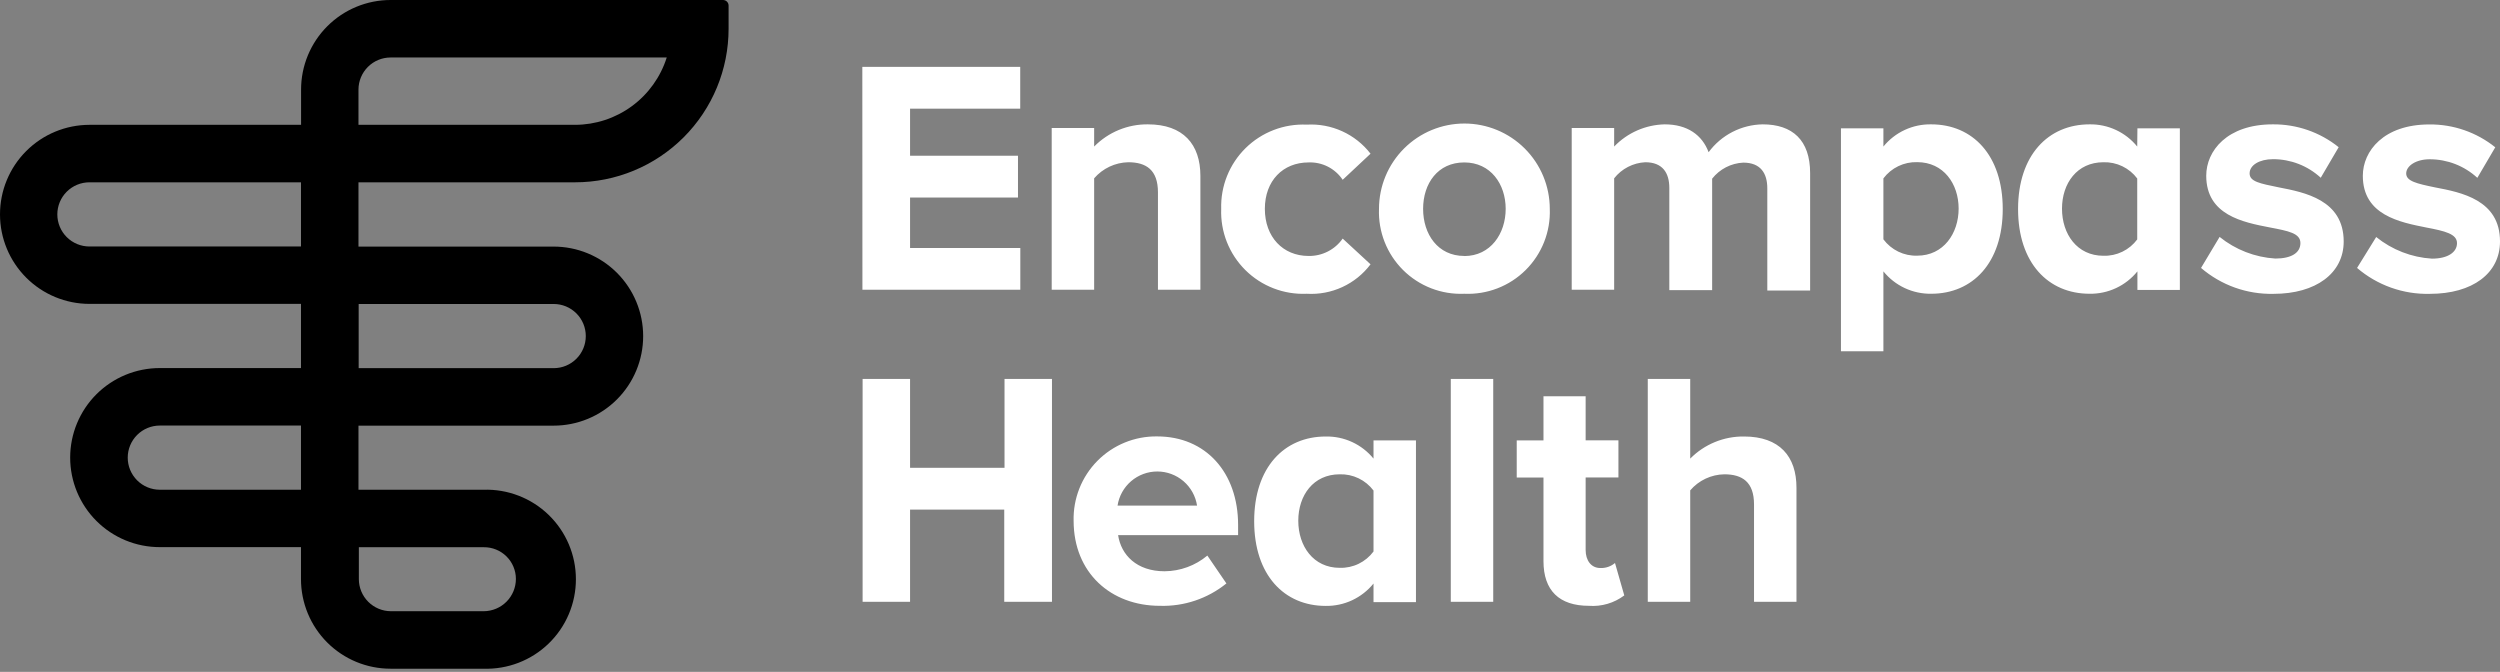
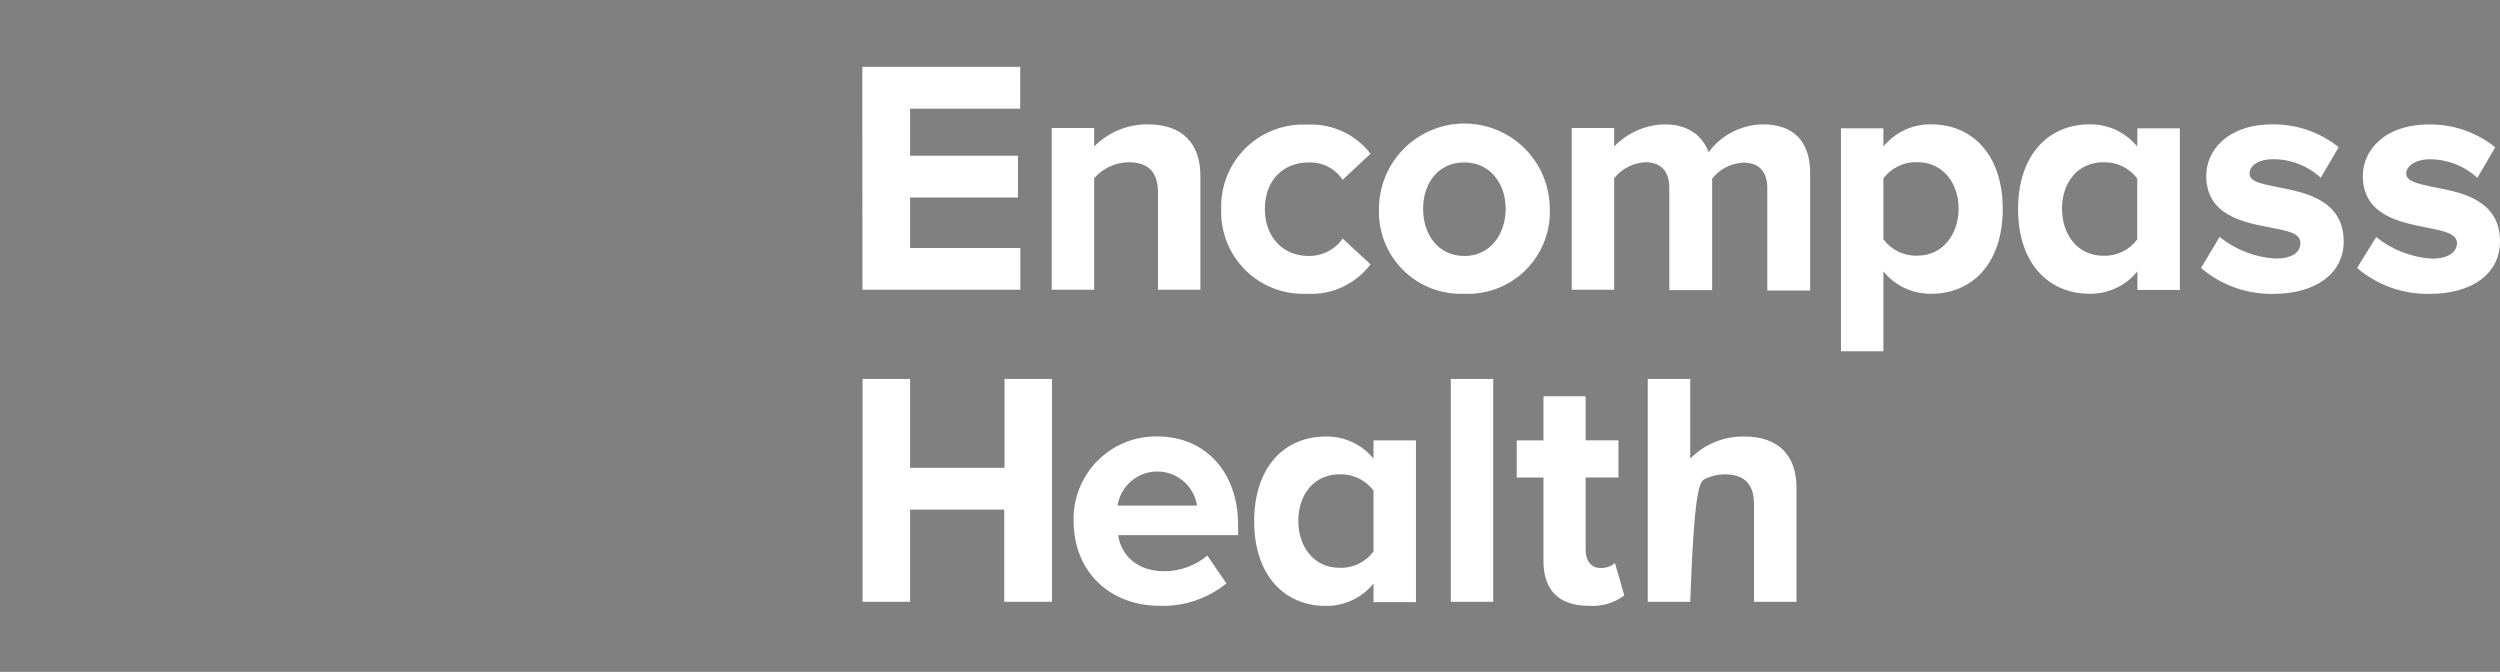
<svg xmlns="http://www.w3.org/2000/svg" width="320" height="86" viewBox="0 0 320 86" fill="none">
  <rect x="0" y="0" width="320" height="86" fill="#808080" stroke="none" />
-   <path d="M92.558 0H49.998C48.493 -6.55072e-07 47.003 0.297 45.613 0.872C44.222 1.448 42.959 2.292 41.895 3.357C40.831 4.421 39.987 5.684 39.411 7.075C38.835 8.465 38.538 9.955 38.538 11.46V15.978H11.445C8.409 15.982 5.497 17.191 3.351 19.339C1.205 21.488 0 24.401 0 27.438C0 30.475 1.205 33.387 3.351 35.536C5.497 37.685 8.409 38.894 11.445 38.898H38.526V47.112H20.457C18.951 47.111 17.459 47.406 16.067 47.981C14.675 48.556 13.409 49.4 12.344 50.464C11.278 51.528 10.433 52.792 9.856 54.184C9.279 55.575 8.982 57.066 8.982 58.573C8.982 60.079 9.279 61.57 9.856 62.962C10.433 64.353 11.278 65.617 12.344 66.681C13.409 67.746 14.675 68.589 16.067 69.165C17.459 69.74 18.951 70.035 20.457 70.033H38.526V74.122C38.525 75.629 38.821 77.121 39.397 78.514C39.972 79.907 40.818 81.172 41.883 82.238C42.949 83.303 44.214 84.148 45.606 84.724C46.999 85.3 48.492 85.596 49.998 85.594H61.886C63.422 85.644 64.951 85.384 66.384 84.831C67.817 84.277 69.124 83.442 70.228 82.373C71.331 81.305 72.209 80.025 72.808 78.611C73.407 77.196 73.716 75.676 73.716 74.14C73.716 72.604 73.407 71.083 72.808 69.669C72.209 68.255 71.331 66.975 70.228 65.907C69.124 64.838 67.817 64.002 66.384 63.449C64.951 62.896 63.422 62.636 61.886 62.686H45.885V54.483H70.85C72.356 54.485 73.848 54.19 75.24 53.615C76.632 53.04 77.897 52.196 78.963 51.132C80.029 50.067 80.874 48.803 81.451 47.412C82.028 46.021 82.325 44.529 82.325 43.023C82.325 41.517 82.028 40.025 81.451 38.634C80.874 37.243 80.029 35.979 78.963 34.914C77.897 33.85 76.632 33.006 75.24 32.431C73.848 31.856 72.356 31.561 70.85 31.563H45.885V23.336H73.608C78.82 23.336 83.818 21.266 87.504 17.581C91.189 13.896 93.259 8.897 93.259 3.685V0.713C93.259 0.526 93.186 0.347 93.054 0.213C92.923 0.08 92.745 0.003 92.558 0ZM61.934 70.045C62.47 70.04 63.002 70.141 63.498 70.343C63.995 70.544 64.447 70.842 64.828 71.219C65.209 71.595 65.512 72.044 65.719 72.538C65.926 73.032 66.034 73.562 66.035 74.098C66.035 75.191 65.603 76.24 64.832 77.015C64.061 77.79 63.015 78.229 61.922 78.235H50.034C48.947 78.232 47.906 77.799 47.138 77.031C46.369 76.262 45.936 75.221 45.933 74.134V70.045H61.982H61.934ZM38.526 62.686H20.457C19.367 62.686 18.323 62.253 17.552 61.483C16.782 60.712 16.349 59.668 16.349 58.578C16.349 57.489 16.782 56.444 17.552 55.674C18.323 54.904 19.367 54.471 20.457 54.471H38.526V62.686ZM70.874 38.91C71.963 38.91 73.008 39.343 73.778 40.113C74.549 40.883 74.981 41.928 74.981 43.017C74.981 44.106 74.549 45.151 73.778 45.921C73.008 46.692 71.963 47.124 70.874 47.124H45.909V38.91H70.874ZM38.526 31.551H11.445C10.356 31.551 9.311 31.118 8.541 30.348C7.771 29.578 7.338 28.533 7.338 27.444C7.338 26.354 7.771 25.31 8.541 24.539C9.311 23.769 10.356 23.336 11.445 23.336H38.526V31.551ZM73.596 15.978H45.885V11.46C45.888 10.373 46.322 9.332 47.09 8.564C47.858 7.795 48.9 7.362 49.987 7.359H85.342C84.554 9.855 82.993 12.036 80.883 13.585C78.773 15.135 76.226 15.973 73.608 15.978H73.596Z" fill="url(#a)" style="" />
-   <path d="M128.543 77.034V65.229H116.488V77.034H110.414V48.502H116.488V59.879H128.579V48.502H134.653V77.034H128.543ZM148.467 77.545C151.556 77.641 154.577 76.624 156.979 74.68L154.542 71.113C153.004 72.398 151.066 73.109 149.062 73.122C145.495 73.122 143.498 71.03 143.118 68.498H158.477V67.19C158.477 60.474 154.328 55.861 148.122 55.861C146.701 55.84 145.291 56.106 143.975 56.643C142.66 57.181 141.466 57.979 140.467 58.99C139.468 60 138.683 61.202 138.16 62.524C137.637 63.845 137.386 65.258 137.423 66.679C137.435 73.312 142.179 77.545 148.467 77.545ZM153.223 64.718H143.046C143.233 63.502 143.848 62.393 144.782 61.592C145.715 60.791 146.904 60.35 148.134 60.35C149.364 60.35 150.554 60.791 151.487 61.592C152.42 62.393 153.036 63.502 153.223 64.718ZM191.133 77.034V48.502H185.701V77.034H191.133ZM203.378 77.544C204.999 77.665 206.609 77.191 207.908 76.213L206.719 72.064C206.195 72.506 205.525 72.735 204.84 72.706C203.652 72.706 202.962 71.719 202.962 70.4V61.115H207.159V56.36H202.962V50.725H197.565V56.372H194.141V61.127H197.565V71.826C197.565 75.583 199.574 77.544 203.39 77.544H203.378ZM175.81 58.702C175.071 57.797 174.135 57.072 173.075 56.582C172.014 56.092 170.856 55.849 169.687 55.873C164.385 55.873 160.534 59.819 160.534 66.714C160.534 73.609 164.385 77.556 169.687 77.556C170.858 77.574 172.018 77.325 173.078 76.829C174.139 76.332 175.073 75.602 175.81 74.692V77.069H181.243V56.372H175.81V58.702ZM175.81 70.59C175.31 71.261 174.656 71.802 173.903 72.167C173.149 72.531 172.319 72.708 171.483 72.682C168.106 72.682 166.18 69.9 166.18 66.655C166.18 63.41 168.106 60.711 171.483 60.711C172.318 60.685 173.147 60.861 173.9 61.223C174.653 61.585 175.308 62.123 175.81 62.791V70.59ZM311.702 23.989C309.325 23.502 307.993 23.181 307.993 22.206C307.993 21.231 309.253 20.387 310.989 20.387C313.252 20.382 315.435 21.231 317.099 22.764L319.394 18.853C317.003 16.932 314.02 15.899 310.953 15.929C305.104 15.929 302.441 19.34 302.441 22.503C302.441 27.555 307.197 28.447 310.585 29.125C312.962 29.576 314.496 29.945 314.496 31.122C314.496 32.298 313.307 33.107 311.286 33.107C308.679 32.946 306.186 31.978 304.153 30.337L301.704 34.296C304.293 36.517 307.614 37.699 311.025 37.612C316.481 37.612 320 34.985 320 30.908C320.012 25.582 315.019 24.619 311.702 23.989ZM299.992 30.908C299.992 34.985 296.426 37.612 291.017 37.612C287.619 37.69 284.312 36.509 281.732 34.296L284.11 30.325C286.143 31.965 288.636 32.934 291.243 33.095C293.288 33.095 294.453 32.37 294.453 31.11C294.453 29.85 292.907 29.564 290.541 29.113C287.106 28.447 282.398 27.543 282.398 22.491C282.398 19.317 285.061 15.917 290.91 15.917C293.977 15.887 296.96 16.92 299.35 18.841L297.056 22.752C295.391 21.219 293.209 20.37 290.946 20.375C289.21 20.375 287.95 21.136 287.95 22.194C287.95 23.252 289.293 23.49 291.659 23.977C294.988 24.619 299.992 25.582 299.992 30.908ZM110.378 8.558H130.588V13.908H116.488V19.935H130.302V25.285H116.488V31.74H130.6V37.089H110.39L110.378 8.558ZM156.313 26.735C156.259 28.183 156.506 29.628 157.038 30.976C157.571 32.324 158.377 33.547 159.405 34.569C160.434 35.59 161.664 36.386 163.016 36.908C164.368 37.43 165.814 37.666 167.262 37.601C168.829 37.695 170.394 37.401 171.819 36.743C173.245 36.086 174.485 35.085 175.429 33.832L171.863 30.539C171.373 31.238 170.719 31.807 169.958 32.194C169.198 32.582 168.354 32.777 167.5 32.762C164.207 32.762 161.901 30.325 161.901 26.735C161.901 23.145 164.207 20.791 167.5 20.791C168.357 20.757 169.208 20.943 169.972 21.333C170.736 21.722 171.387 22.301 171.863 23.014L175.429 19.674C174.473 18.436 173.23 17.45 171.806 16.802C170.383 16.154 168.824 15.862 167.262 15.953C165.821 15.888 164.383 16.122 163.036 16.639C161.69 17.156 160.465 17.945 159.437 18.957C158.409 19.969 157.602 21.182 157.064 22.52C156.527 23.859 156.271 25.293 156.313 26.735ZM187.424 37.601C188.872 37.666 190.318 37.43 191.671 36.908C193.023 36.386 194.252 35.59 195.281 34.569C196.31 33.547 197.116 32.324 197.648 30.976C198.181 29.628 198.427 28.183 198.373 26.735C198.371 23.837 197.219 21.059 195.169 19.011C193.119 16.962 190.34 15.812 187.442 15.812C184.545 15.812 181.765 16.962 179.716 19.011C177.666 21.059 176.513 23.837 176.511 26.735C176.456 28.181 176.7 29.623 177.23 30.969C177.759 32.316 178.562 33.538 179.587 34.559C180.613 35.58 181.838 36.377 183.187 36.901C184.536 37.424 185.979 37.663 187.424 37.601ZM187.424 32.762C184.048 32.762 182.158 29.98 182.158 26.735C182.158 23.49 184.036 20.791 187.424 20.791C190.812 20.791 192.727 23.573 192.727 26.735C192.727 29.897 190.801 32.774 187.424 32.774V32.762ZM146.934 15.917C145.654 15.903 144.385 16.148 143.202 16.636C142.02 17.124 140.948 17.846 140.051 18.758V16.381H134.618V37.089H140.051V22.824C140.594 22.195 141.263 21.687 142.014 21.333C142.765 20.979 143.583 20.786 144.413 20.767C146.72 20.767 148.218 21.754 148.218 24.619V37.089H153.65V22.503C153.65 18.485 151.463 15.917 146.934 15.917ZM225.621 15.917C224.271 15.94 222.945 16.273 221.745 16.892C220.545 17.511 219.504 18.397 218.702 19.483C217.882 17.284 215.991 15.917 213.079 15.917C210.632 15.971 208.307 16.993 206.612 18.758V16.381H201.179V37.089H206.612V22.824C207.09 22.216 207.693 21.718 208.38 21.364C209.067 21.009 209.822 20.805 210.594 20.767C212.817 20.767 213.673 22.134 213.673 24.06V37.137H219.154V22.871C219.632 22.264 220.235 21.766 220.922 21.411C221.609 21.056 222.364 20.853 223.136 20.815C225.359 20.815 226.215 22.182 226.215 24.108V37.185H231.696V22.158C231.696 17.926 229.425 15.917 225.621 15.917ZM241.075 16.428H235.642V44.959H241.075V34.735C241.812 35.646 242.746 36.377 243.806 36.873C244.867 37.369 246.027 37.618 247.198 37.6C252.5 37.6 256.351 33.654 256.351 26.759C256.351 19.863 252.5 15.917 247.198 15.917C246.028 15.895 244.869 16.139 243.809 16.631C242.748 17.123 241.813 17.851 241.075 18.758V16.428ZM241.075 22.835C241.577 22.167 242.232 21.629 242.985 21.267C243.738 20.905 244.567 20.729 245.402 20.755C248.779 20.755 250.705 23.537 250.705 26.699C250.705 29.861 248.779 32.726 245.402 32.726C244.566 32.752 243.736 32.575 242.982 32.211C242.229 31.846 241.575 31.305 241.075 30.634V22.835ZM273.565 18.758C272.83 17.854 271.899 17.128 270.843 16.636C269.786 16.144 268.632 15.898 267.467 15.917C262.165 15.917 258.313 19.863 258.313 26.759C258.313 33.654 262.165 37.6 267.467 37.6C268.638 37.618 269.797 37.369 270.858 36.873C271.918 36.377 272.852 35.646 273.589 34.735V37.113H279.022V16.428H273.589L273.565 18.758ZM273.565 30.646C273.066 31.317 272.412 31.858 271.658 32.223C270.905 32.587 270.074 32.764 269.238 32.738C265.862 32.738 263.936 29.956 263.936 26.711C263.936 23.466 265.862 20.767 269.238 20.767C270.073 20.741 270.903 20.916 271.656 21.279C272.409 21.641 273.064 22.179 273.565 22.847V30.646ZM223.243 55.872C221.963 55.855 220.692 56.097 219.507 56.584C218.322 57.07 217.248 57.79 216.348 58.702V48.502H210.915V77.033H216.348V62.767C216.888 62.135 217.556 61.625 218.309 61.27C219.061 60.916 219.88 60.725 220.711 60.711C223.017 60.711 224.515 61.697 224.515 64.563V77.033H229.948V62.446C229.96 58.428 227.784 55.872 223.243 55.872Z" fill="white" style="fill:white;fill-opacity:1;" />
+   <path d="M128.543 77.034V65.229H116.488V77.034H110.414V48.502H116.488V59.879H128.579V48.502H134.653V77.034H128.543ZM148.467 77.545C151.556 77.641 154.577 76.624 156.979 74.68L154.542 71.113C153.004 72.398 151.066 73.109 149.062 73.122C145.495 73.122 143.498 71.03 143.118 68.498H158.477V67.19C158.477 60.474 154.328 55.861 148.122 55.861C146.701 55.84 145.291 56.106 143.975 56.643C142.66 57.181 141.466 57.979 140.467 58.99C139.468 60 138.683 61.202 138.16 62.524C137.637 63.845 137.386 65.258 137.423 66.679C137.435 73.312 142.179 77.545 148.467 77.545ZM153.223 64.718H143.046C143.233 63.502 143.848 62.393 144.782 61.592C145.715 60.791 146.904 60.35 148.134 60.35C149.364 60.35 150.554 60.791 151.487 61.592C152.42 62.393 153.036 63.502 153.223 64.718ZM191.133 77.034V48.502H185.701V77.034H191.133ZM203.378 77.544C204.999 77.665 206.609 77.191 207.908 76.213L206.719 72.064C206.195 72.506 205.525 72.735 204.84 72.706C203.652 72.706 202.962 71.719 202.962 70.4V61.115H207.159V56.36H202.962V50.725H197.565V56.372H194.141V61.127H197.565V71.826C197.565 75.583 199.574 77.544 203.39 77.544H203.378ZM175.81 58.702C175.071 57.797 174.135 57.072 173.075 56.582C172.014 56.092 170.856 55.849 169.687 55.873C164.385 55.873 160.534 59.819 160.534 66.714C160.534 73.609 164.385 77.556 169.687 77.556C170.858 77.574 172.018 77.325 173.078 76.829C174.139 76.332 175.073 75.602 175.81 74.692V77.069H181.243V56.372H175.81V58.702ZM175.81 70.59C175.31 71.261 174.656 71.802 173.903 72.167C173.149 72.531 172.319 72.708 171.483 72.682C168.106 72.682 166.18 69.9 166.18 66.655C166.18 63.41 168.106 60.711 171.483 60.711C172.318 60.685 173.147 60.861 173.9 61.223C174.653 61.585 175.308 62.123 175.81 62.791V70.59ZM311.702 23.989C309.325 23.502 307.993 23.181 307.993 22.206C307.993 21.231 309.253 20.387 310.989 20.387C313.252 20.382 315.435 21.231 317.099 22.764L319.394 18.853C317.003 16.932 314.02 15.899 310.953 15.929C305.104 15.929 302.441 19.34 302.441 22.503C302.441 27.555 307.197 28.447 310.585 29.125C312.962 29.576 314.496 29.945 314.496 31.122C314.496 32.298 313.307 33.107 311.286 33.107C308.679 32.946 306.186 31.978 304.153 30.337L301.704 34.296C304.293 36.517 307.614 37.699 311.025 37.612C316.481 37.612 320 34.985 320 30.908C320.012 25.582 315.019 24.619 311.702 23.989ZM299.992 30.908C299.992 34.985 296.426 37.612 291.017 37.612C287.619 37.69 284.312 36.509 281.732 34.296L284.11 30.325C286.143 31.965 288.636 32.934 291.243 33.095C293.288 33.095 294.453 32.37 294.453 31.11C294.453 29.85 292.907 29.564 290.541 29.113C287.106 28.447 282.398 27.543 282.398 22.491C282.398 19.317 285.061 15.917 290.91 15.917C293.977 15.887 296.96 16.92 299.35 18.841L297.056 22.752C295.391 21.219 293.209 20.37 290.946 20.375C289.21 20.375 287.95 21.136 287.95 22.194C287.95 23.252 289.293 23.49 291.659 23.977C294.988 24.619 299.992 25.582 299.992 30.908ZM110.378 8.558H130.588V13.908H116.488V19.935H130.302V25.285H116.488V31.74H130.6V37.089H110.39L110.378 8.558ZM156.313 26.735C156.259 28.183 156.506 29.628 157.038 30.976C157.571 32.324 158.377 33.547 159.405 34.569C160.434 35.59 161.664 36.386 163.016 36.908C164.368 37.43 165.814 37.666 167.262 37.601C168.829 37.695 170.394 37.401 171.819 36.743C173.245 36.086 174.485 35.085 175.429 33.832L171.863 30.539C171.373 31.238 170.719 31.807 169.958 32.194C169.198 32.582 168.354 32.777 167.5 32.762C164.207 32.762 161.901 30.325 161.901 26.735C161.901 23.145 164.207 20.791 167.5 20.791C168.357 20.757 169.208 20.943 169.972 21.333C170.736 21.722 171.387 22.301 171.863 23.014L175.429 19.674C174.473 18.436 173.23 17.45 171.806 16.802C170.383 16.154 168.824 15.862 167.262 15.953C165.821 15.888 164.383 16.122 163.036 16.639C161.69 17.156 160.465 17.945 159.437 18.957C158.409 19.969 157.602 21.182 157.064 22.52C156.527 23.859 156.271 25.293 156.313 26.735ZM187.424 37.601C188.872 37.666 190.318 37.43 191.671 36.908C193.023 36.386 194.252 35.59 195.281 34.569C196.31 33.547 197.116 32.324 197.648 30.976C198.181 29.628 198.427 28.183 198.373 26.735C198.371 23.837 197.219 21.059 195.169 19.011C193.119 16.962 190.34 15.812 187.442 15.812C184.545 15.812 181.765 16.962 179.716 19.011C177.666 21.059 176.513 23.837 176.511 26.735C176.456 28.181 176.7 29.623 177.23 30.969C177.759 32.316 178.562 33.538 179.587 34.559C180.613 35.58 181.838 36.377 183.187 36.901C184.536 37.424 185.979 37.663 187.424 37.601ZM187.424 32.762C184.048 32.762 182.158 29.98 182.158 26.735C182.158 23.49 184.036 20.791 187.424 20.791C190.812 20.791 192.727 23.573 192.727 26.735C192.727 29.897 190.801 32.774 187.424 32.774V32.762ZM146.934 15.917C145.654 15.903 144.385 16.148 143.202 16.636C142.02 17.124 140.948 17.846 140.051 18.758V16.381H134.618V37.089H140.051V22.824C140.594 22.195 141.263 21.687 142.014 21.333C142.765 20.979 143.583 20.786 144.413 20.767C146.72 20.767 148.218 21.754 148.218 24.619V37.089H153.65V22.503C153.65 18.485 151.463 15.917 146.934 15.917ZM225.621 15.917C224.271 15.94 222.945 16.273 221.745 16.892C220.545 17.511 219.504 18.397 218.702 19.483C217.882 17.284 215.991 15.917 213.079 15.917C210.632 15.971 208.307 16.993 206.612 18.758V16.381H201.179V37.089H206.612V22.824C207.09 22.216 207.693 21.718 208.38 21.364C209.067 21.009 209.822 20.805 210.594 20.767C212.817 20.767 213.673 22.134 213.673 24.06V37.137H219.154V22.871C219.632 22.264 220.235 21.766 220.922 21.411C221.609 21.056 222.364 20.853 223.136 20.815C225.359 20.815 226.215 22.182 226.215 24.108V37.185H231.696V22.158C231.696 17.926 229.425 15.917 225.621 15.917ZM241.075 16.428H235.642V44.959H241.075V34.735C241.812 35.646 242.746 36.377 243.806 36.873C244.867 37.369 246.027 37.618 247.198 37.6C252.5 37.6 256.351 33.654 256.351 26.759C256.351 19.863 252.5 15.917 247.198 15.917C246.028 15.895 244.869 16.139 243.809 16.631C242.748 17.123 241.813 17.851 241.075 18.758V16.428ZM241.075 22.835C241.577 22.167 242.232 21.629 242.985 21.267C243.738 20.905 244.567 20.729 245.402 20.755C248.779 20.755 250.705 23.537 250.705 26.699C250.705 29.861 248.779 32.726 245.402 32.726C244.566 32.752 243.736 32.575 242.982 32.211C242.229 31.846 241.575 31.305 241.075 30.634V22.835ZM273.565 18.758C272.83 17.854 271.899 17.128 270.843 16.636C269.786 16.144 268.632 15.898 267.467 15.917C262.165 15.917 258.313 19.863 258.313 26.759C258.313 33.654 262.165 37.6 267.467 37.6C268.638 37.618 269.797 37.369 270.858 36.873C271.918 36.377 272.852 35.646 273.589 34.735V37.113H279.022V16.428H273.589L273.565 18.758ZM273.565 30.646C273.066 31.317 272.412 31.858 271.658 32.223C270.905 32.587 270.074 32.764 269.238 32.738C265.862 32.738 263.936 29.956 263.936 26.711C263.936 23.466 265.862 20.767 269.238 20.767C270.073 20.741 270.903 20.916 271.656 21.279C272.409 21.641 273.064 22.179 273.565 22.847V30.646ZM223.243 55.872C221.963 55.855 220.692 56.097 219.507 56.584C218.322 57.07 217.248 57.79 216.348 58.702V48.502H210.915V77.033H216.348C216.888 62.135 217.556 61.625 218.309 61.27C219.061 60.916 219.88 60.725 220.711 60.711C223.017 60.711 224.515 61.697 224.515 64.563V77.033H229.948V62.446C229.96 58.428 227.784 55.872 223.243 55.872Z" fill="white" style="fill:white;fill-opacity:1;" />
  <defs>
    <linearGradient id="a" x1="-0.015" y1="2.29597e-05" x2="93.259" y2="2.29597e-05" gradientUnits="userSpaceOnUse">
      <stop stop-color="#6A26B5" style="stop-color:#6A26B5;stop-color:color(display-p3 0.416 0.149 0.71);stop-opacity:1;" />
      <stop offset="1" stop-color="#06ACEF" style="stop-color:#06ACEF;stop-color:color(display-p3 0.024 0.674 0.937);stop-opacity:1;" />
    </linearGradient>
  </defs>
</svg>